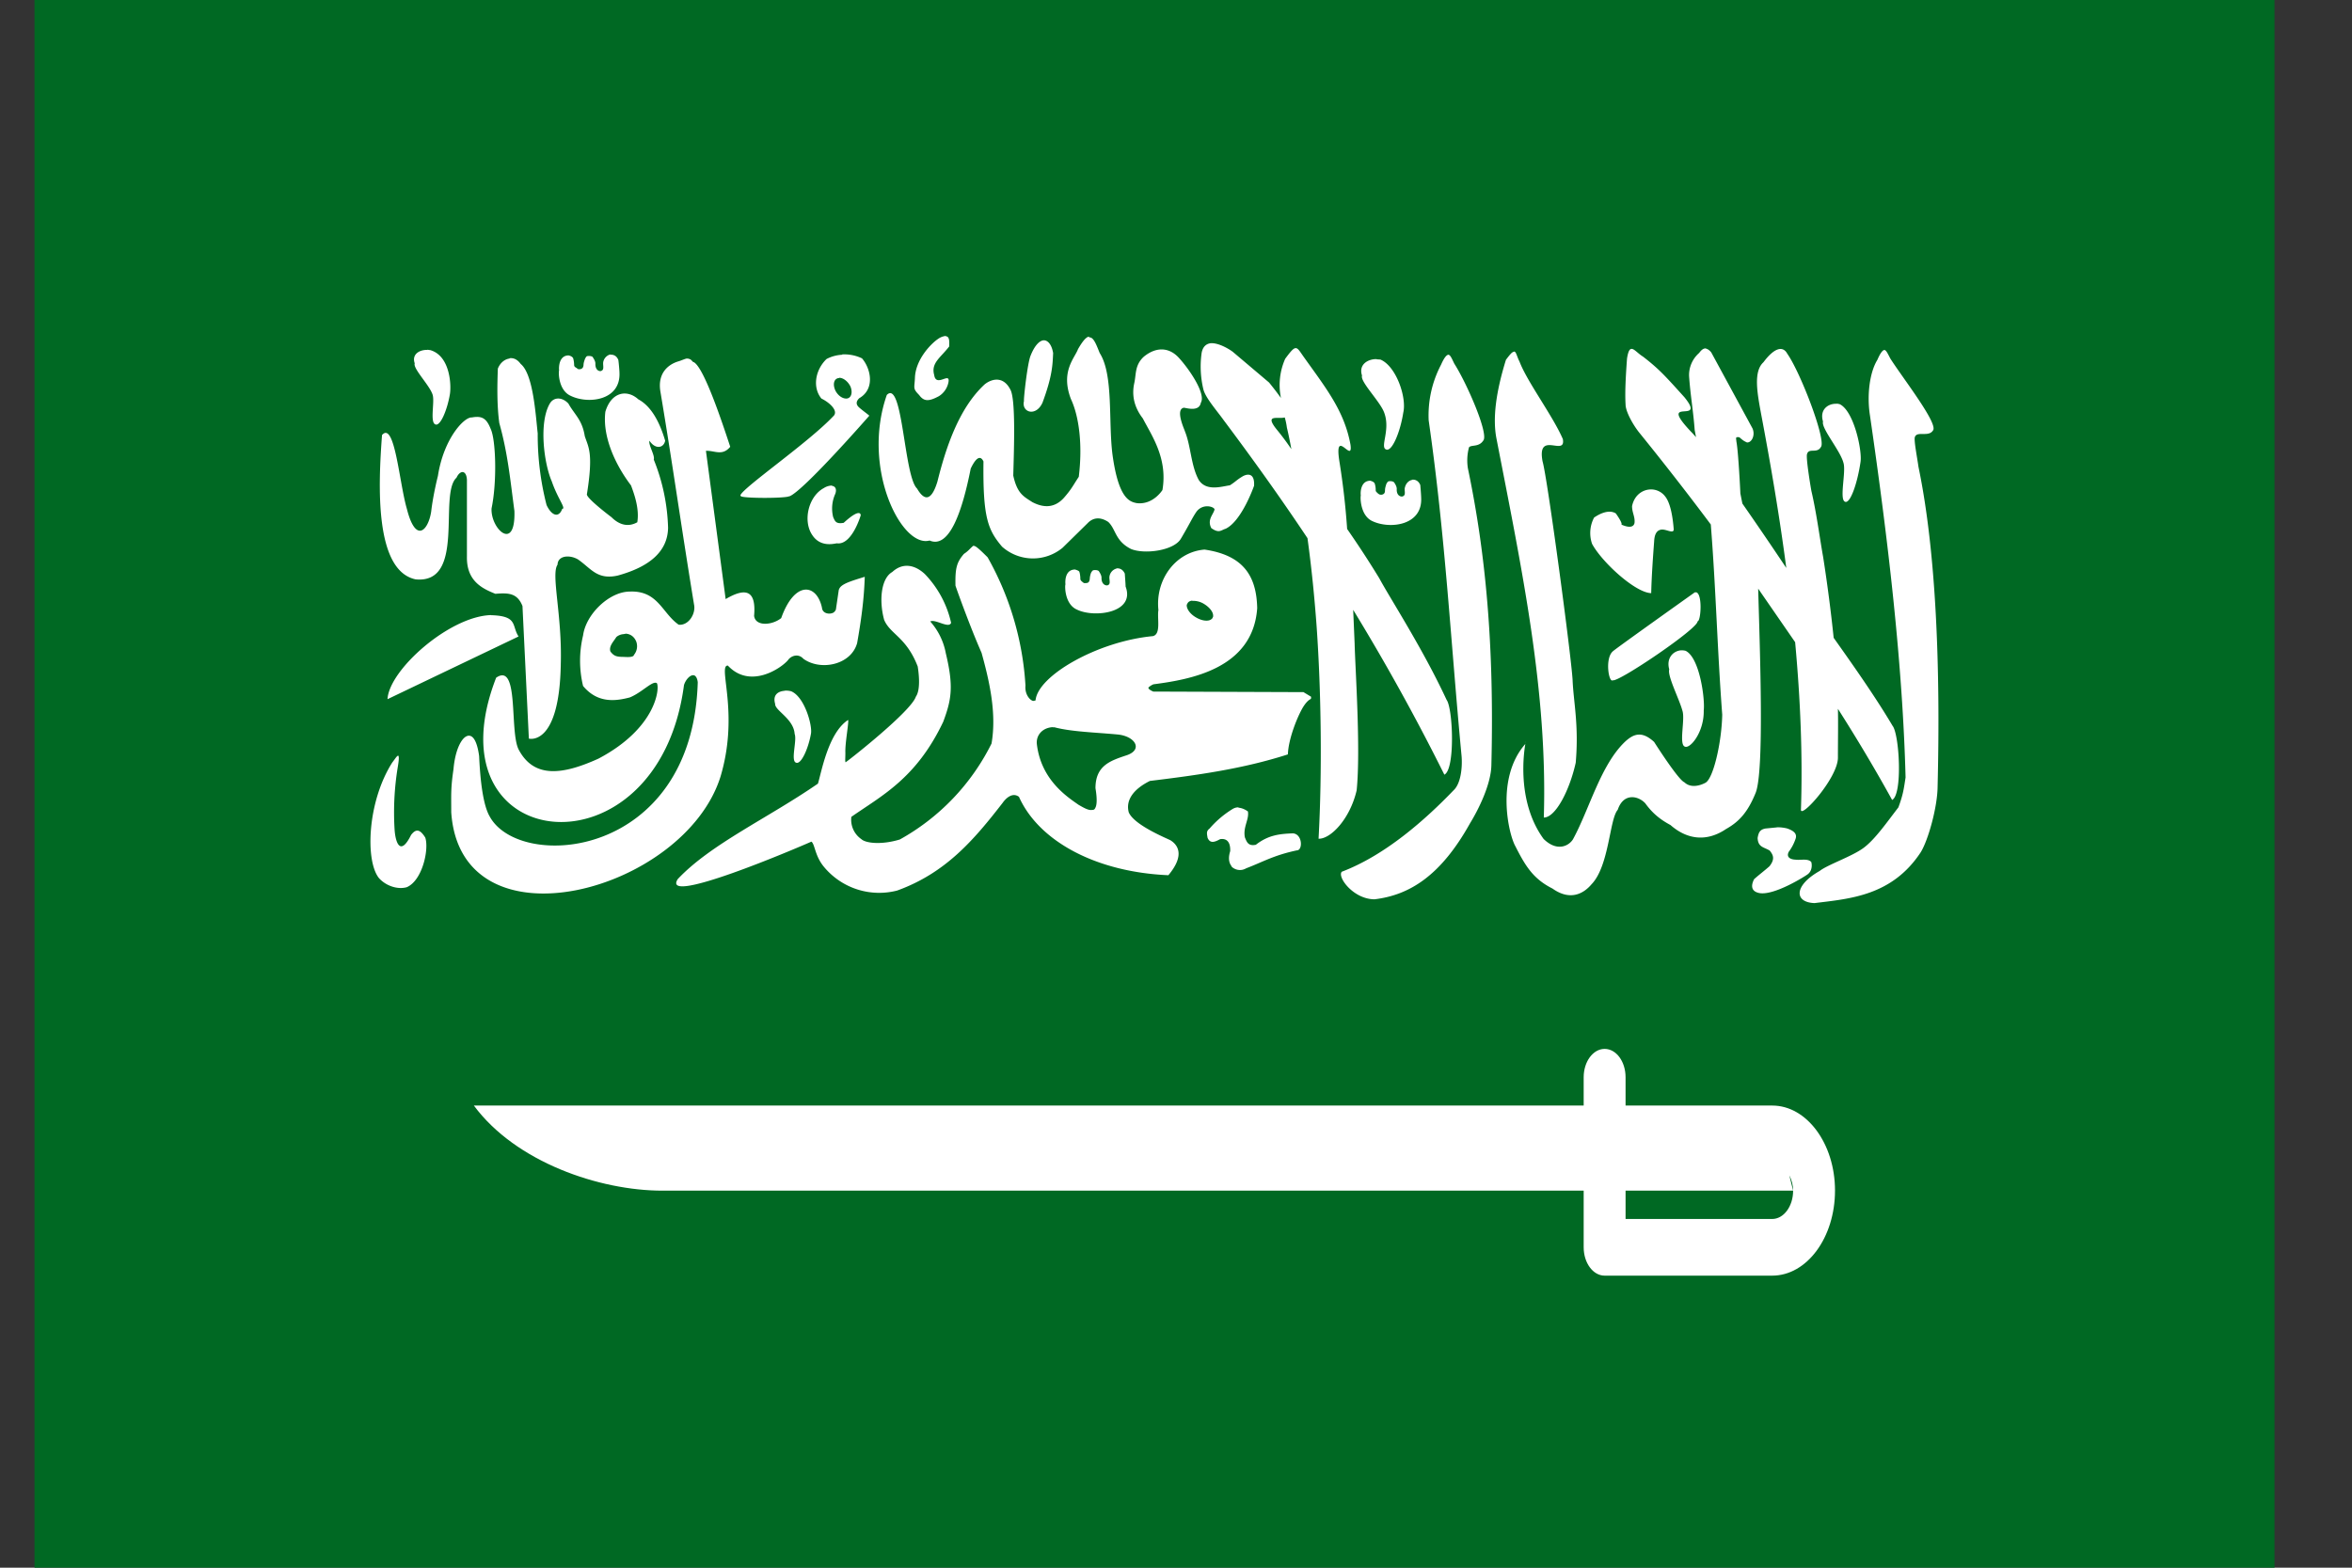
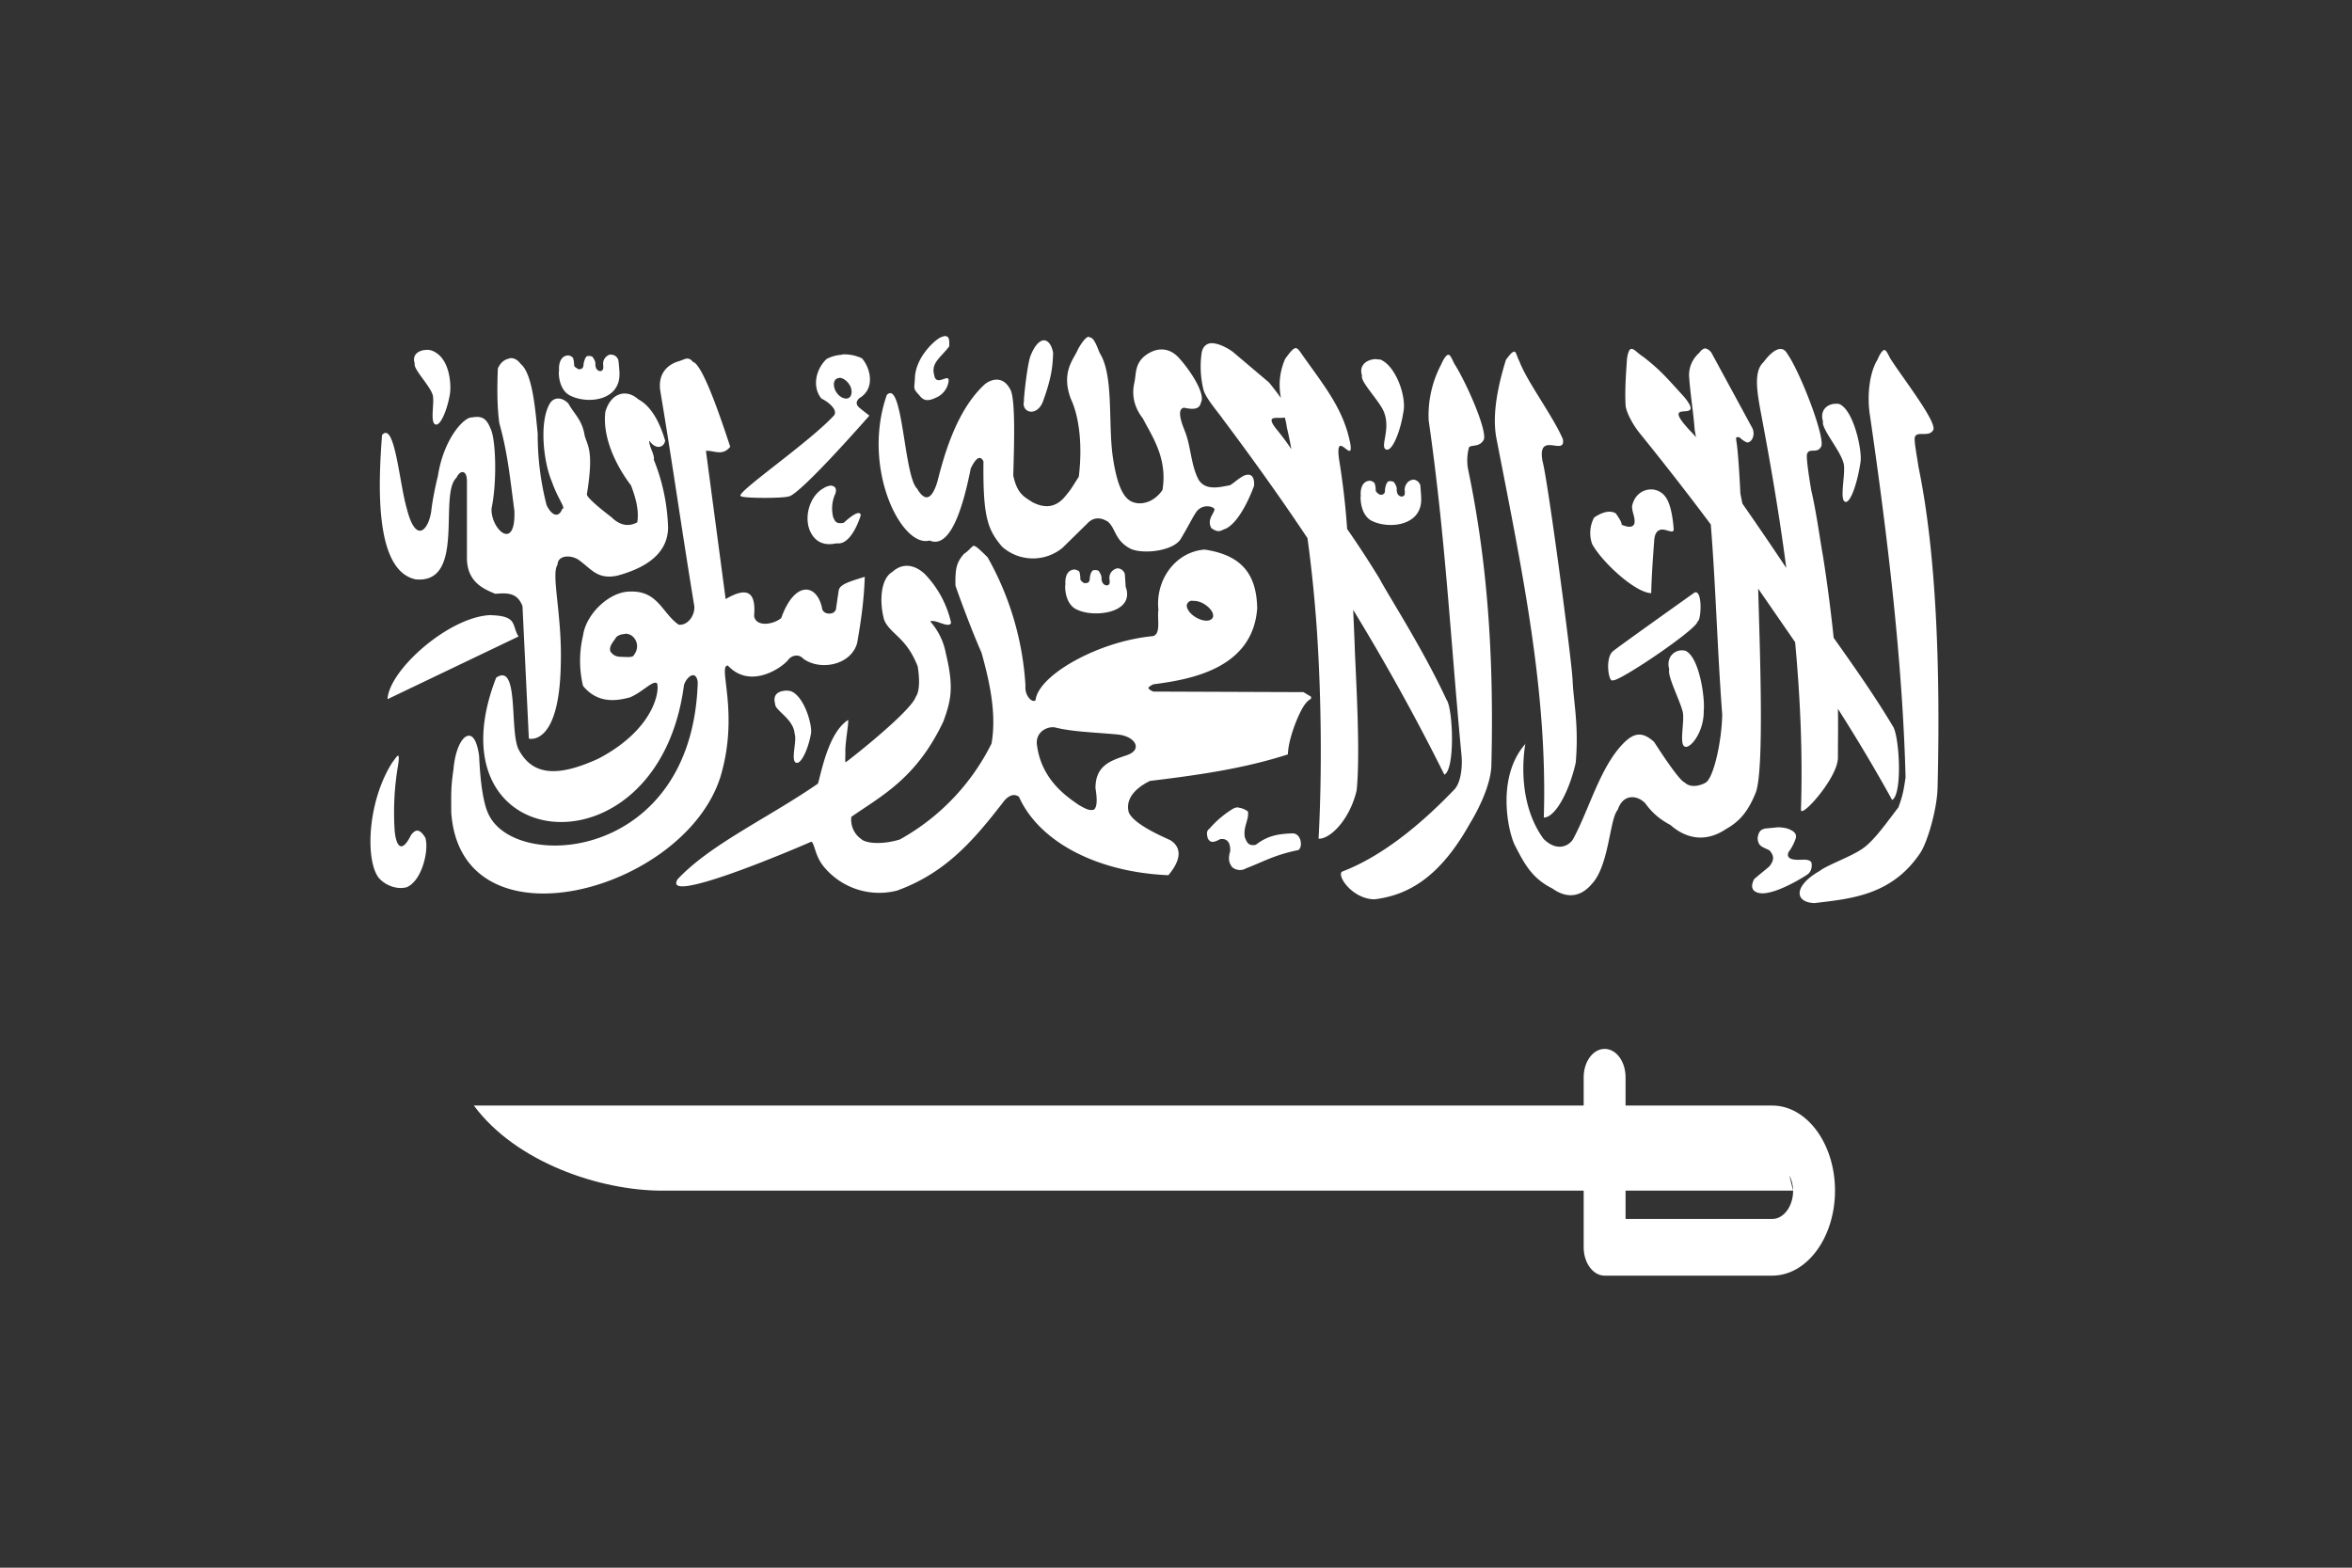
<svg xmlns="http://www.w3.org/2000/svg" width="21" height="14" fill="none">
  <rect width="100%" height="100%" fill="#333333" stroke="none" />
-   <path fill="#006923" d="M.308 0h20v14h-20z" />
  <path fill="#fff" fill-rule="evenodd" d="M8.445 3a.144.144 0 0 0-.067.025c-.069.046-.204.188-.209.35-.004.093-.021.093.038.153.044.061.09.056.176.01a.188.188 0 0 0 .085-.123c.02-.102-.11.05-.127-.066-.03-.107.055-.153.134-.255.002-.05.002-.089-.03-.091V3Zm1.277.006c-.025.005-.055.039-.097.112-.029.08-.158.199-.063.446.073.156.105.41.07.694-.053.08-.063.108-.133.188-.096.106-.203.079-.282.038-.077-.05-.135-.076-.17-.237.007-.254.022-.677-.025-.766-.069-.137-.183-.089-.232-.047-.233.216-.348.577-.42.866-.063.208-.133.147-.182.063-.118-.112-.127-.98-.27-.836-.229.654.132 1.37.382 1.3.178.077.293-.267.367-.642.05-.106.089-.118.114-.064-.006.5.039.611.166.761a.415.415 0 0 0 .54.01l.224-.22c.05-.052.114-.057.184-.011.069.064.06.17.204.242.124.05.385.013.445-.093.083-.14.102-.188.14-.242.059-.076.16-.042.16-.018-.01.045-.068.09-.029.166.07.05.087.018.128.006.145-.069.254-.384.254-.384.007-.117-.06-.108-.102-.084-.057.034-.06.046-.114.08-.073.01-.21.057-.278-.048-.07-.128-.07-.303-.123-.433 0-.008-.093-.2-.008-.212.042.008.136.032.15-.045.046-.077-.098-.293-.196-.4-.084-.093-.2-.104-.314-.01-.08.074-.067.155-.084.233-.02.089-.015.2.076.318.08.155.223.356.175.639 0 0-.083.135-.23.117-.063-.013-.162-.038-.216-.433-.038-.296.01-.713-.114-.907-.03-.073-.054-.144-.094-.14l-.003-.007Zm-.405.033c-.038.004-.08.049-.114.134-.03.066-.066.407-.06.407-.026.102.106.146.165.016.09-.242.09-.344.095-.443-.013-.077-.048-.116-.086-.114Zm1.493.026c-.038.005-.07.028-.081.086a.87.87 0 0 0 .015.324c.017.076.127.2.18.275.26.347.51.696.75 1.056.037.27.063.532.082.794.04.573.05 1.286.017 1.89.106.004.28-.174.34-.432.037-.362-.013-1.095-.018-1.309l-.013-.303c.28.459.55.942.814 1.472.098-.046.077-.592.02-.668-.213-.459-.508-.912-.601-1.086a8.885 8.885 0 0 0-.287-.44 6.639 6.639 0 0 0-.07-.609c-.046-.305.124.034.1-.143-.055-.305-.223-.511-.422-.791-.063-.09-.063-.11-.161.023a.578.578 0 0 0-.038.35 3.037 3.037 0 0 0-.106-.138l-.325-.275c-.044-.032-.13-.08-.196-.076Zm4.425.047c-.02-.003-.039.006-.064.04a.262.262 0 0 0-.09.204c.01.16.039.324.05.484l.012.064c-.018-.02-.033-.038-.042-.046-.314-.331.144-.056-.061-.31-.172-.19-.223-.249-.37-.363-.076-.046-.119-.138-.143.017-.01.137-.02.296-.013.41 0 .064.068.185.125.255.209.258.423.532.636.817.046.582.058 1.115.102 1.698-.005.25-.081.58-.153.61 0 0-.112.064-.185-.006-.055-.021-.27-.36-.27-.36-.111-.102-.185-.072-.262 0-.217.209-.316.601-.463.87-.038.06-.143.113-.262-.004-.301-.413-.127-1-.163-.848-.267.303-.15.805-.089.913.09.178.16.292.331.378.16.114.28.044.349-.038.158-.163.16-.582.234-.665.051-.153.182-.127.246-.058.064.089.135.146.225.194.148.13.323.153.497.035.118-.066.195-.153.264-.324.077-.198.038-1.242.022-1.822l.33.478c.047.51.068 1.012.052 1.493-.01.096.335-.285.33-.466 0-.156.003-.3 0-.432.17.267.332.538.484.814.096-.05.064-.589.004-.662-.16-.27-.366-.56-.526-.786a14.1 14.1 0 0 0-.094-.722c-.029-.16-.06-.4-.105-.59-.013-.073-.051-.31-.038-.331.017-.055.089 0 .123-.061.05-.058-.18-.662-.3-.833-.041-.076-.119-.05-.213.076-.09.082-.056.27-.023.45.087.458.166.921.227 1.387a34.54 34.54 0 0 0-.392-.575l-.018-.09c0-.01-.018-.375-.035-.461-.003-.036-.012-.046.026-.041.038.033.043.034.067.046.041.005.077-.061.051-.124l-.369-.68c-.013-.016-.03-.031-.05-.034l.006-.001Zm-11.418.013c-.07-.003-.143.038-.114.12-.018.045.132.195.159.278.022.06-.026.248.025.267.045.02.107-.132.13-.27.013-.077.004-.34-.174-.393l-.028-.004.002.002Zm13.009 0c-.017.002-.036.025-.064.089-.07.114-.094.318-.066.496.165 1.133.292 2.23.318 3.233-.015.097-.02.148-.064.267-.099.128-.208.286-.311.362-.102.076-.321.15-.392.206-.23.13-.23.28-.046.287.315-.039.69-.064.947-.452.068-.108.15-.404.152-.586.026-1.056-.012-2.094-.171-2.859-.01-.076-.044-.245-.031-.267.02-.053.122.004.16-.056.054-.056-.268-.467-.38-.643-.023-.043-.038-.08-.056-.076l.004-.001Zm-3.314.018c-.012.002-.03.022-.066.07-.089.287-.12.521-.085.702.23 1.184.458 2.26.423 3.386.106 0 .231-.246.285-.49.029-.337-.02-.542-.028-.738-.01-.199-.224-1.803-.268-1.952-.053-.282.21-.038.181-.2-.091-.21-.318-.51-.387-.692-.025-.048-.03-.093-.05-.089l-.005.003Zm-8.062.022a.087.087 0 0 0-.063.064c-.007.026.01.068-.013.08-.013.013-.061.004-.058-.063 0-.023-.017-.046-.026-.06-.01-.005-.017-.007-.034-.007-.022 0-.022.007-.033.026-.006.018-.013.036-.013.056-.003.025-.013.032-.03.036-.02 0-.016.002-.031-.01-.013-.008-.023-.012-.023-.03 0-.019-.005-.05-.01-.061-.01-.013-.023-.018-.039-.022-.084 0-.089.1-.085.135-.006.008-.009.178.106.227.153.074.443.042.433-.206 0-.022-.007-.096-.01-.115-.015-.038-.044-.05-.072-.047l.001-.003Zm2.07.003a.334.334 0 0 0-.14.038c-.102.098-.127.255-.046.353.077.038.157.114.105.159-.222.235-.798.631-.828.704v.007h.005v.003c.03.019.391.019.43 0h.003c.125-.047.713-.72.713-.72-.03-.025-.059-.045-.09-.072-.032-.028-.029-.056 0-.084.146-.084.1-.27.024-.356a.369.369 0 0 0-.176-.035v.003Zm5.41 0c-.016.004-.035.025-.064.09a.973.973 0 0 0-.11.496c.15 1.043.195 1.956.294 3 .008.101-.007.246-.073.305-.25.26-.607.578-.997.726-.042.047.104.246.293.246.315-.038.593-.213.853-.68.067-.109.188-.342.19-.522.026-1.06-.05-1.884-.21-2.648a.451.451 0 0 1 .01-.186c.02-.025.088 0 .127-.06.053-.055-.146-.512-.258-.687-.022-.044-.035-.081-.055-.08Zm-8.38.034c-.044.005-.085.039-.105.09-.006.165-.008.33.013.486.076.27.098.509.135.785.012.372-.214.16-.204-.023.05-.24.038-.615-.008-.71-.038-.096-.079-.118-.168-.102-.07-.005-.252.191-.303.522 0 0-.043.168-.06.318-.026.17-.138.29-.217-.023-.068-.229-.108-.789-.222-.66-.033.439-.07 1.21.3 1.289.451.043.202-.761.365-.908.032-.07.089-.07.093.02v.683c-.005.222.14.288.254.334.119-.01.196-.006.242.109l.057 1.184s.273.076.285-.666c.013-.437-.089-.802-.029-.887.003-.084.11-.09.183-.047.119.083.171.184.354.144.28-.077.446-.212.45-.426a1.75 1.75 0 0 0-.128-.61c.013-.036-.05-.132-.038-.168.049.076.125.07.14 0-.046-.157-.12-.306-.24-.37-.097-.089-.24-.07-.294.111-.026.209.076.456.229.658.03.08.076.21.056.329-.08.045-.16.025-.23-.045 0 0-.22-.165-.22-.204.06-.375.013-.42-.019-.521-.023-.146-.091-.191-.146-.29-.056-.06-.131-.06-.166 0-.099.169-.053.534.018.696.051.15.13.244.093.244-.03.083-.094.064-.14-.034a2.517 2.517 0 0 1-.079-.64c-.019-.169-.04-.529-.152-.62-.03-.041-.064-.055-.098-.051l-.002.003Zm1.58 0c-.022.005-.047.018-.076.026-.096.03-.185.112-.157.272.115.688.187 1.213.3 1.9.017.082-.05.188-.137.179-.148-.102-.184-.306-.436-.296-.184 0-.393.202-.418.392a.962.962 0 0 0 0 .451c.127.153.283.138.418.102.11-.045.203-.153.241-.127.026.042-.002.4-.522.674-.32.145-.575.178-.712-.081-.084-.163.007-.784-.201-.642-.619 1.594 1.447 1.815 1.677.066.015-.05.06-.099.093-.086.013.006.026.025.03.061-.048 1.583-1.598 1.693-1.86 1.194-.066-.117-.085-.38-.092-.535-.013-.095-.035-.15-.063-.172-.064-.047-.148.077-.166.29-.025.171-.02.218-.02.384.085 1.25 2.08.713 2.404-.318.16-.535-.004-.939.051-.988l.004-.003h.004l.006-.002c.199.214.476.025.537-.047.026-.039.092-.064.138-.013.152.11.425.057.48-.14.034-.191.062-.387.068-.592-.102.032-.183.055-.216.09a.072.072 0 0 0-.016.028l-.025.17c0 .006-.003.01-.005.012-.004.01-.013.016-.018.02-.036.019-.098.008-.102-.044-.047-.216-.244-.244-.364.093-.08.064-.229.077-.242-.02.02-.227-.072-.257-.254-.15l-.176-1.324c.077-.004.145.05.217-.036-.077-.234-.236-.71-.326-.756H6.19l-.013-.013c0-.002-.003-.003-.006-.005l-.005-.007a.03.03 0 0 1-.013-.004c-.009-.003-.015-.003-.024-.003Zm6.163.005c-.079-.002-.165.048-.132.147-.02.055.169.238.2.337.054.153-.042.302.015.323.053.023.127-.159.153-.328.033-.137-.064-.417-.204-.475l-.032-.002v-.002Zm-4.802.167c.035-.002.079.03.102.077.021.05.01.098-.026.107-.038.008-.086-.023-.11-.074-.022-.051-.012-.098.026-.107h.008v-.003Zm8.906.232c-.073-.003-.153.05-.12.159-.018.059.153.257.182.367.026.076-.038.325.013.348.048.026.114-.173.14-.356.015-.102-.059-.452-.185-.514a.109.109 0 0 0-.029-.005h-.001Zm-4.926.122c.009.03.015.059.019.09.015.063.028.126.04.193a2.233 2.233 0 0 0-.123-.166c-.127-.153.003-.1.064-.117Zm1.136.558c-.027.005-.054.029-.063.067-.008.023.01.064-.013.076-.013.013-.064.005-.06-.063 0-.023-.016-.047-.025-.06-.01-.006-.017-.009-.034-.009-.022 0-.022.006-.034.025-.005.018-.012.036-.012.058 0 .025-.01.033-.028.038-.02 0-.017 0-.033-.009-.01-.013-.022-.015-.022-.033a.174.174 0 0 0-.01-.061c-.01-.013-.022-.017-.038-.022-.083 0-.09.097-.085.133-.005.007-.008.18.106.229.155.072.446.038.433-.21 0-.02-.006-.095-.008-.114-.016-.038-.045-.05-.072-.047l-.002.002Zm-5.18.05a.141.141 0 0 0-.072.023c-.137.074-.189.293-.102.42.076.115.203.073.22.073.134.018.212-.25.212-.25s.004-.076-.152.067c-.069.012-.077-.013-.094-.051a.317.317 0 0 1 .019-.208c.015-.042 0-.068-.03-.071v-.003Zm7.323.035c-.077-.004-.157.046-.178.149 0 .06.028.094.022.15-.006.032-.038.05-.117.015.013-.013-.05-.1-.05-.1-.06-.037-.14 0-.194.037a.295.295 0 0 0-.018.235c.087.162.386.437.528.44.003-.146.017-.34.026-.459.002-.046.012-.096.057-.107.043-.013.118.043.118-.004-.007-.091-.025-.229-.076-.293a.158.158 0 0 0-.117-.063h-.001Zm-6.063.505-.004.004s-.002 0-.003.003c-.016.012-.034.038-.073.063-.067.077-.079.131-.076.284.005.017.127.36.233.6.07.252.136.54.089.81a1.995 1.995 0 0 1-.819.857c-.165.05-.305.033-.343-.003a.21.21 0 0 1-.09-.196v-.003c.27-.189.58-.342.821-.85.072-.194.095-.311.023-.61a.59.59 0 0 0-.14-.286h.003c.046-.021.165.067.184.013a.916.916 0 0 0-.235-.436c-.097-.09-.204-.098-.29-.018-.1.056-.12.254-.073.427.054.13.198.153.3.417.002.017.034.197-.017.27-.043.13-.58.553-.618.579l-.003.002-.003.003h-.005v-.004c-.003-.01 0-.038 0-.08-.004-.08.03-.259.025-.29v-.003c-.178.115-.238.465-.27.569-.449.31-.958.54-1.252.853-.153.242 1.054-.273 1.194-.335l.004.004c.028.03.03.13.11.224a.64.64 0 0 0 .651.209c.435-.157.687-.454.942-.783.036-.051.093-.094.146-.054.175.392.681.672 1.334.7.153-.183.08-.273.02-.311-.02-.013-.325-.133-.374-.251-.029-.11.044-.208.189-.28.42-.051.832-.108 1.232-.237.004-.135.083-.335.136-.423.038-.06.06-.066.069-.073v-.003h.002v-.016l-.068-.041-1.34-.005a.127.127 0 0 1-.036-.02l-.003-.003s-.002 0-.002-.003c0-.002-.003-.002-.003-.002V6.14l.003-.003a.143.143 0 0 1 .042-.026c.32-.042.888-.135.926-.68-.006-.286-.122-.472-.47-.523-.258.02-.441.268-.412.54-.013.072.026.216-.05.233-.492.046-1.03.354-1.047.575h-.008c0 .003-.003.003-.003.003H9.222c-.032-.01-.073-.064-.066-.136a2.65 2.65 0 0 0-.338-1.146c-.07-.07-.102-.098-.12-.102h-.011Zm1.283.201a.086.086 0 0 0-.063.066c-.007.026.012.067-.01.08-.013.012-.064.004-.062-.064 0-.022-.016-.046-.025-.06-.01-.006-.017-.008-.033-.008-.022 0-.023.005-.035.023a.178.178 0 0 0-.012.057c-.003.026-.013.034-.03.036-.02 0-.015.004-.031-.006-.01-.01-.023-.016-.023-.033 0-.02-.004-.051-.01-.064-.008-.009-.022-.013-.037-.018-.086 0-.09.096-.086.133-.006.006-.01.178.105.226.152.074.521.03.432-.207 0-.022-.006-.096-.007-.115-.017-.038-.046-.05-.074-.047l.001.001Zm5.174.213h-.012s-.716.509-.732.527c-.072.063-.036.284 0 .258.05.02.77-.468.756-.526.031.003.047-.25-.013-.26h.001Zm-4.498.076a.182.182 0 0 1 .102.026c.055.033.089.079.083.114v.005c-.003 0-.003 0-.003.003v.002s-.002 0-.002.003c0 .002-.004.005-.007.008-.025.025-.084.02-.14-.013-.053-.03-.085-.077-.083-.11v-.003l.007-.013s0-.003.002-.004l.007-.008a.06.06 0 0 1 .034-.012v.002Zm-6.26.127c-.369.008-.912.487-.926.751l1.17-.56c-.063-.096-.003-.183-.244-.19Zm1.2.166c.036.002.074.02.095.071a.122.122 0 0 1-.022.12v.004c-.018.02-.071.012-.11.012-.048-.002-.07-.01-.099-.048-.015-.045.026-.087.045-.117l.009-.013a.112.112 0 0 1 .064-.025l.016-.003.003-.001Zm9.42.149c-.068.007-.13.07-.102.17-.018.058.089.263.118.37.025.077-.033.297.02.319.047.025.174-.127.17-.323.012-.102-.036-.471-.162-.532-.015-.004-.03-.005-.045-.004Zm-7.999.361c-.058.004-.11.035-.086.117-.004.059.165.132.174.268.023.058-.038.242.013.257.045.019.11-.127.133-.26.013-.074-.058-.33-.178-.378a.175.175 0 0 0-.057-.005l.001.001Zm2.393.326h.015c.15.04.37.046.56.064.157.013.233.132.09.184-.146.049-.284.09-.284.296.017.101.012.155-.003.178 0 .004-.005.007-.005.007s0 .003-.003.003v.003h-.003l-.01.003h-.006c-.034.007-.084-.025-.12-.045-.09-.064-.338-.217-.374-.548-.005-.076.051-.14.14-.146l.003.001Zm-5.847.255c-.01 0-.026.028-.051.06-.222.35-.242.873-.12 1.03.064.073.17.106.25.083.14-.06.2-.34.165-.443-.045-.072-.081-.084-.127-.023-.098.198-.14.062-.147-.05a2.5 2.5 0 0 1 .028-.554c.013-.077.013-.106 0-.106l.002.003Zm7.506.46a.097.097 0 0 0-.051.013.877.877 0 0 0-.208.176c-.03.023-.025.042-.018.083.023.054.064.038.112.012.064-.01.093.032.09.107-.03.096.012.13.012.136 0 .006.06.058.131.017.15-.057.242-.115.452-.16.055 0 .051-.147-.036-.152-.114.005-.216.013-.33.102-.07.015-.082-.028-.098-.066-.018-.094.04-.16.027-.232.003.004-.035-.03-.085-.033l.002-.003Zm4.806.179-.102.01c-.046.009-.061.03-.07.085.004.083.055.08.108.112.03.038.05.074-.002.14-.051.045-.086.07-.137.115-.021.04-.038.102.036.122.133.038.443-.163.443-.166.05-.038.033-.11.03-.11-.031-.033-.098-.013-.14-.02-.022 0-.09-.01-.06-.07a.409.409 0 0 0 .058-.108c.019-.045 0-.076-.074-.101a.361.361 0 0 0-.093-.01h.003Z" clip-rule="evenodd" />
  <path fill="#fff" d="M15.823 9.873H14.514V9.62c0-.14-.083-.253-.187-.253-.103 0-.187.113-.187.253v.253H4.231c.374.506 1.122.76 1.683.76h8.226v.506c0 .14.084.253.187.253h1.496c.31 0 .561-.34.561-.76 0-.418-.252-.759-.56-.759Zm0 1.013h-1.309v-.253h1.496l-.034-.137c.02.04.034.085.034.137 0 .14-.084.253-.187.253Z" />
</svg>